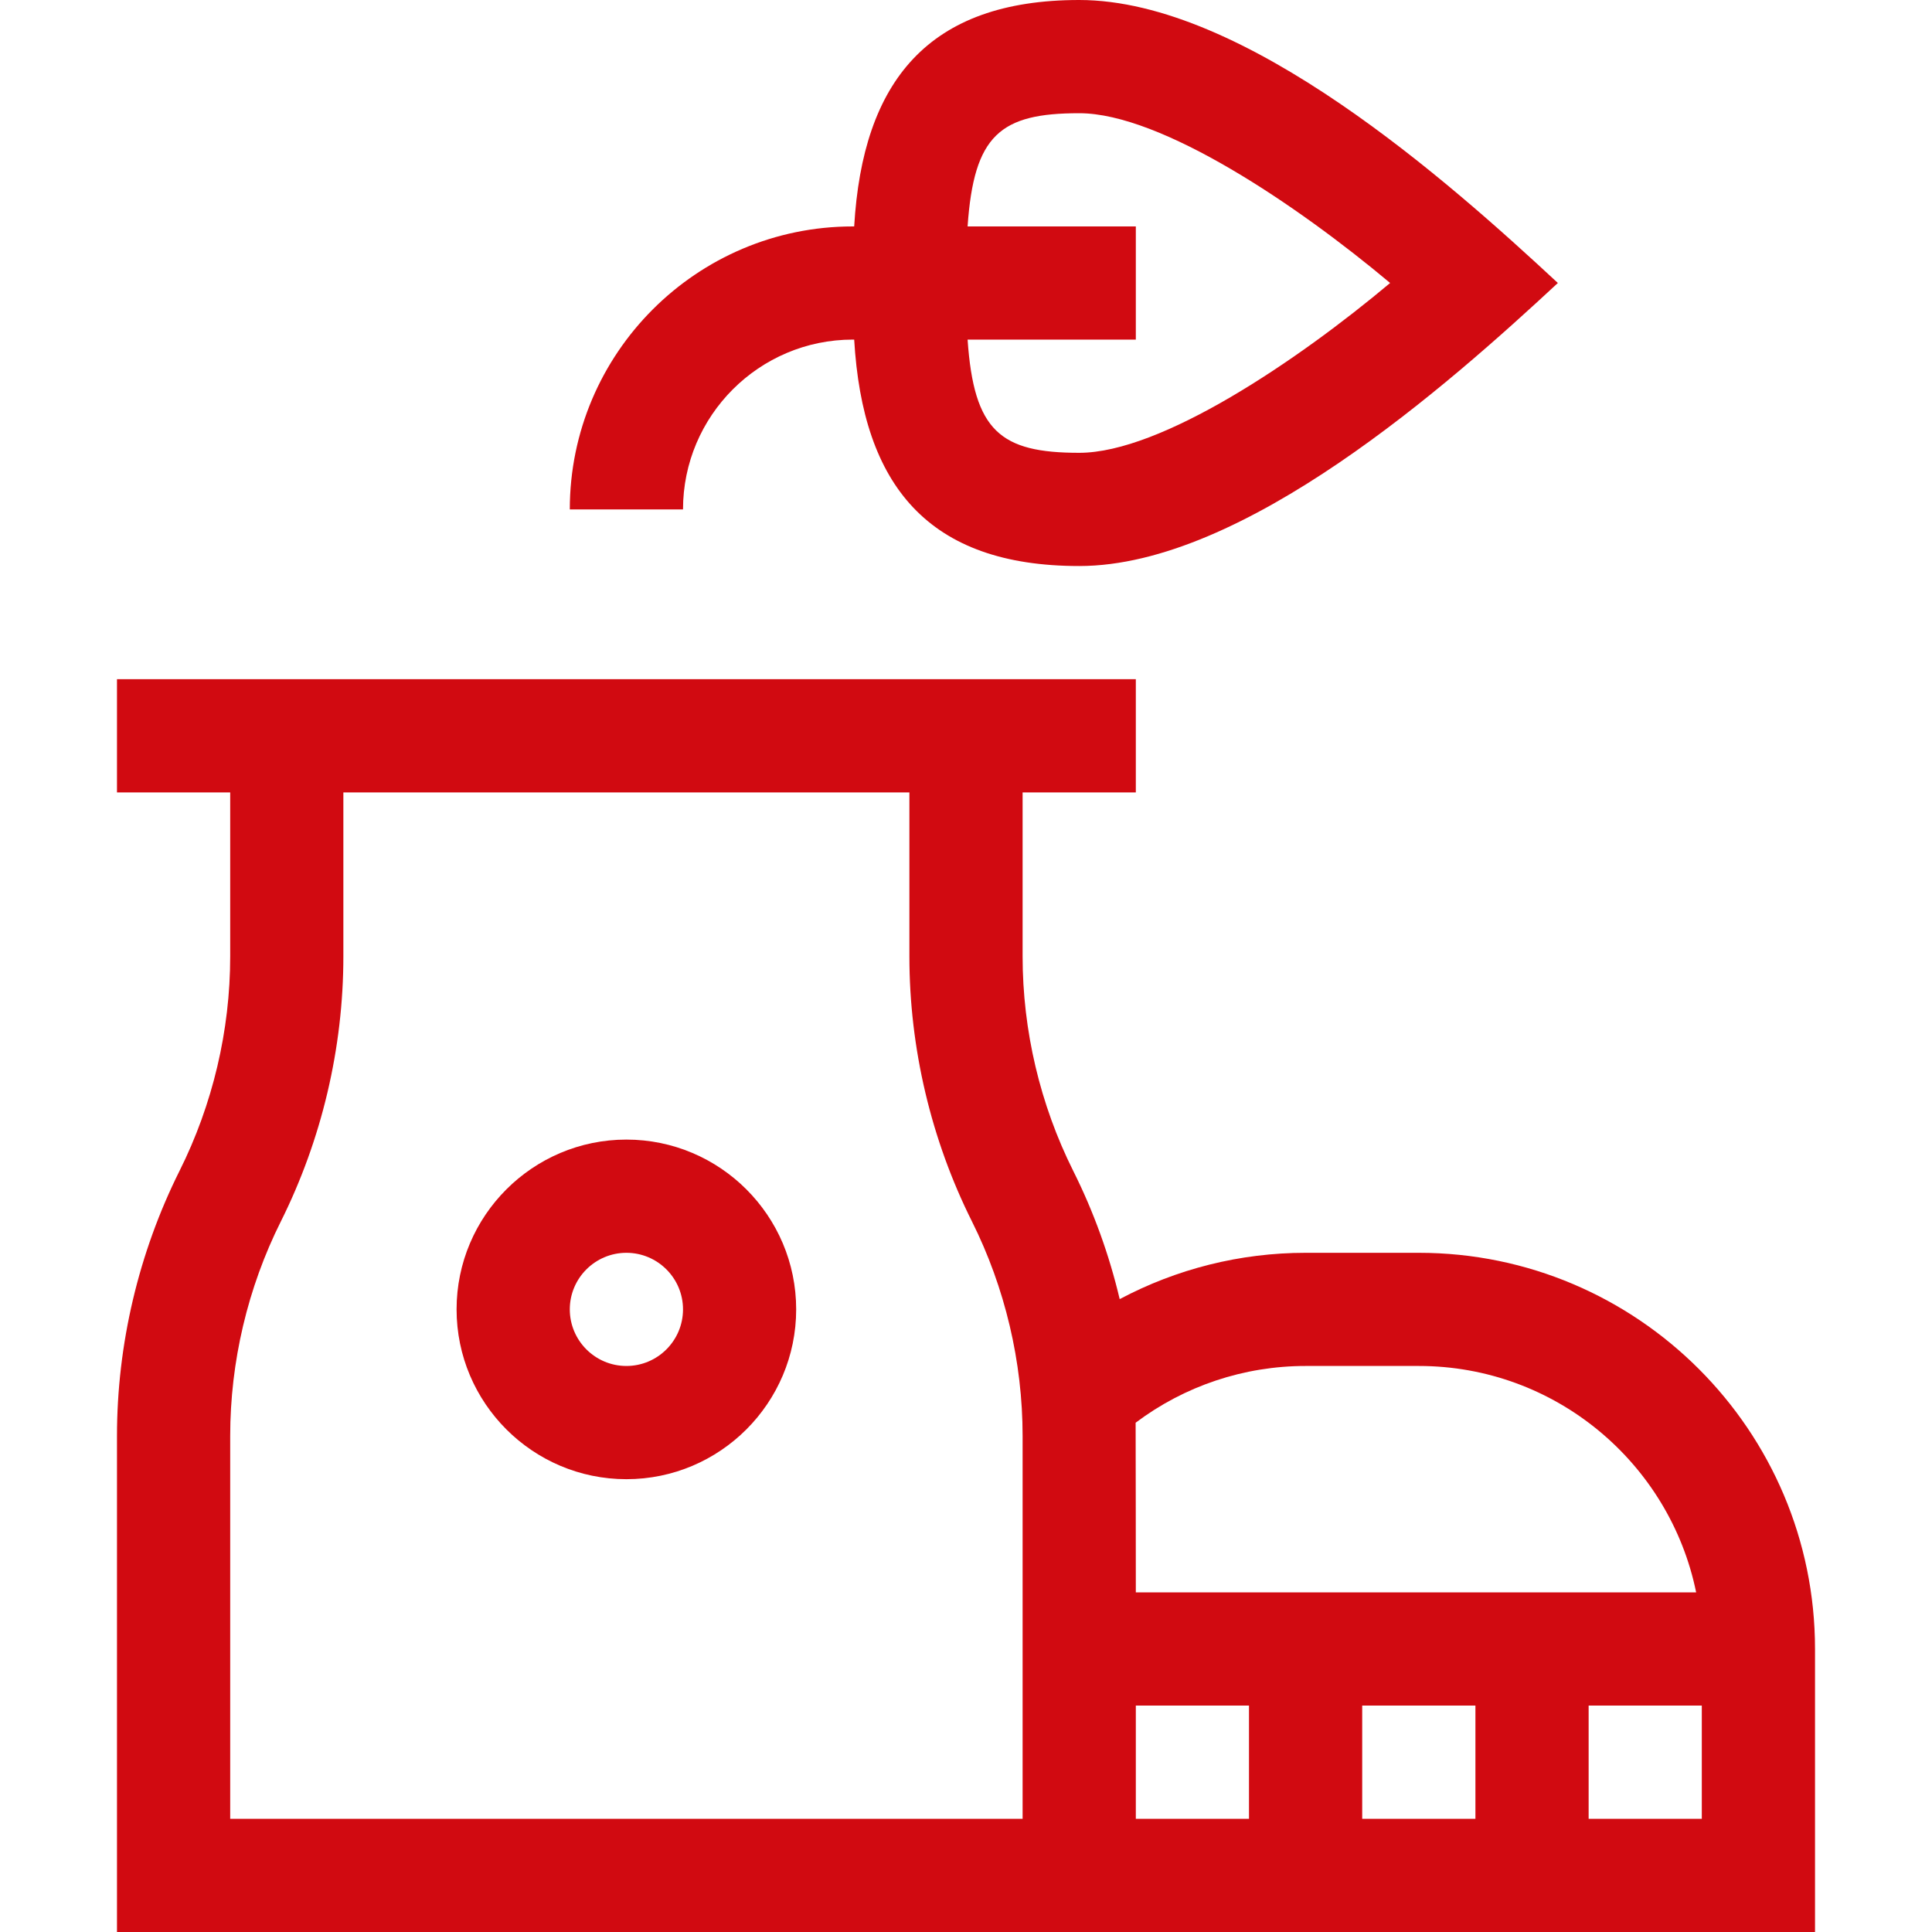
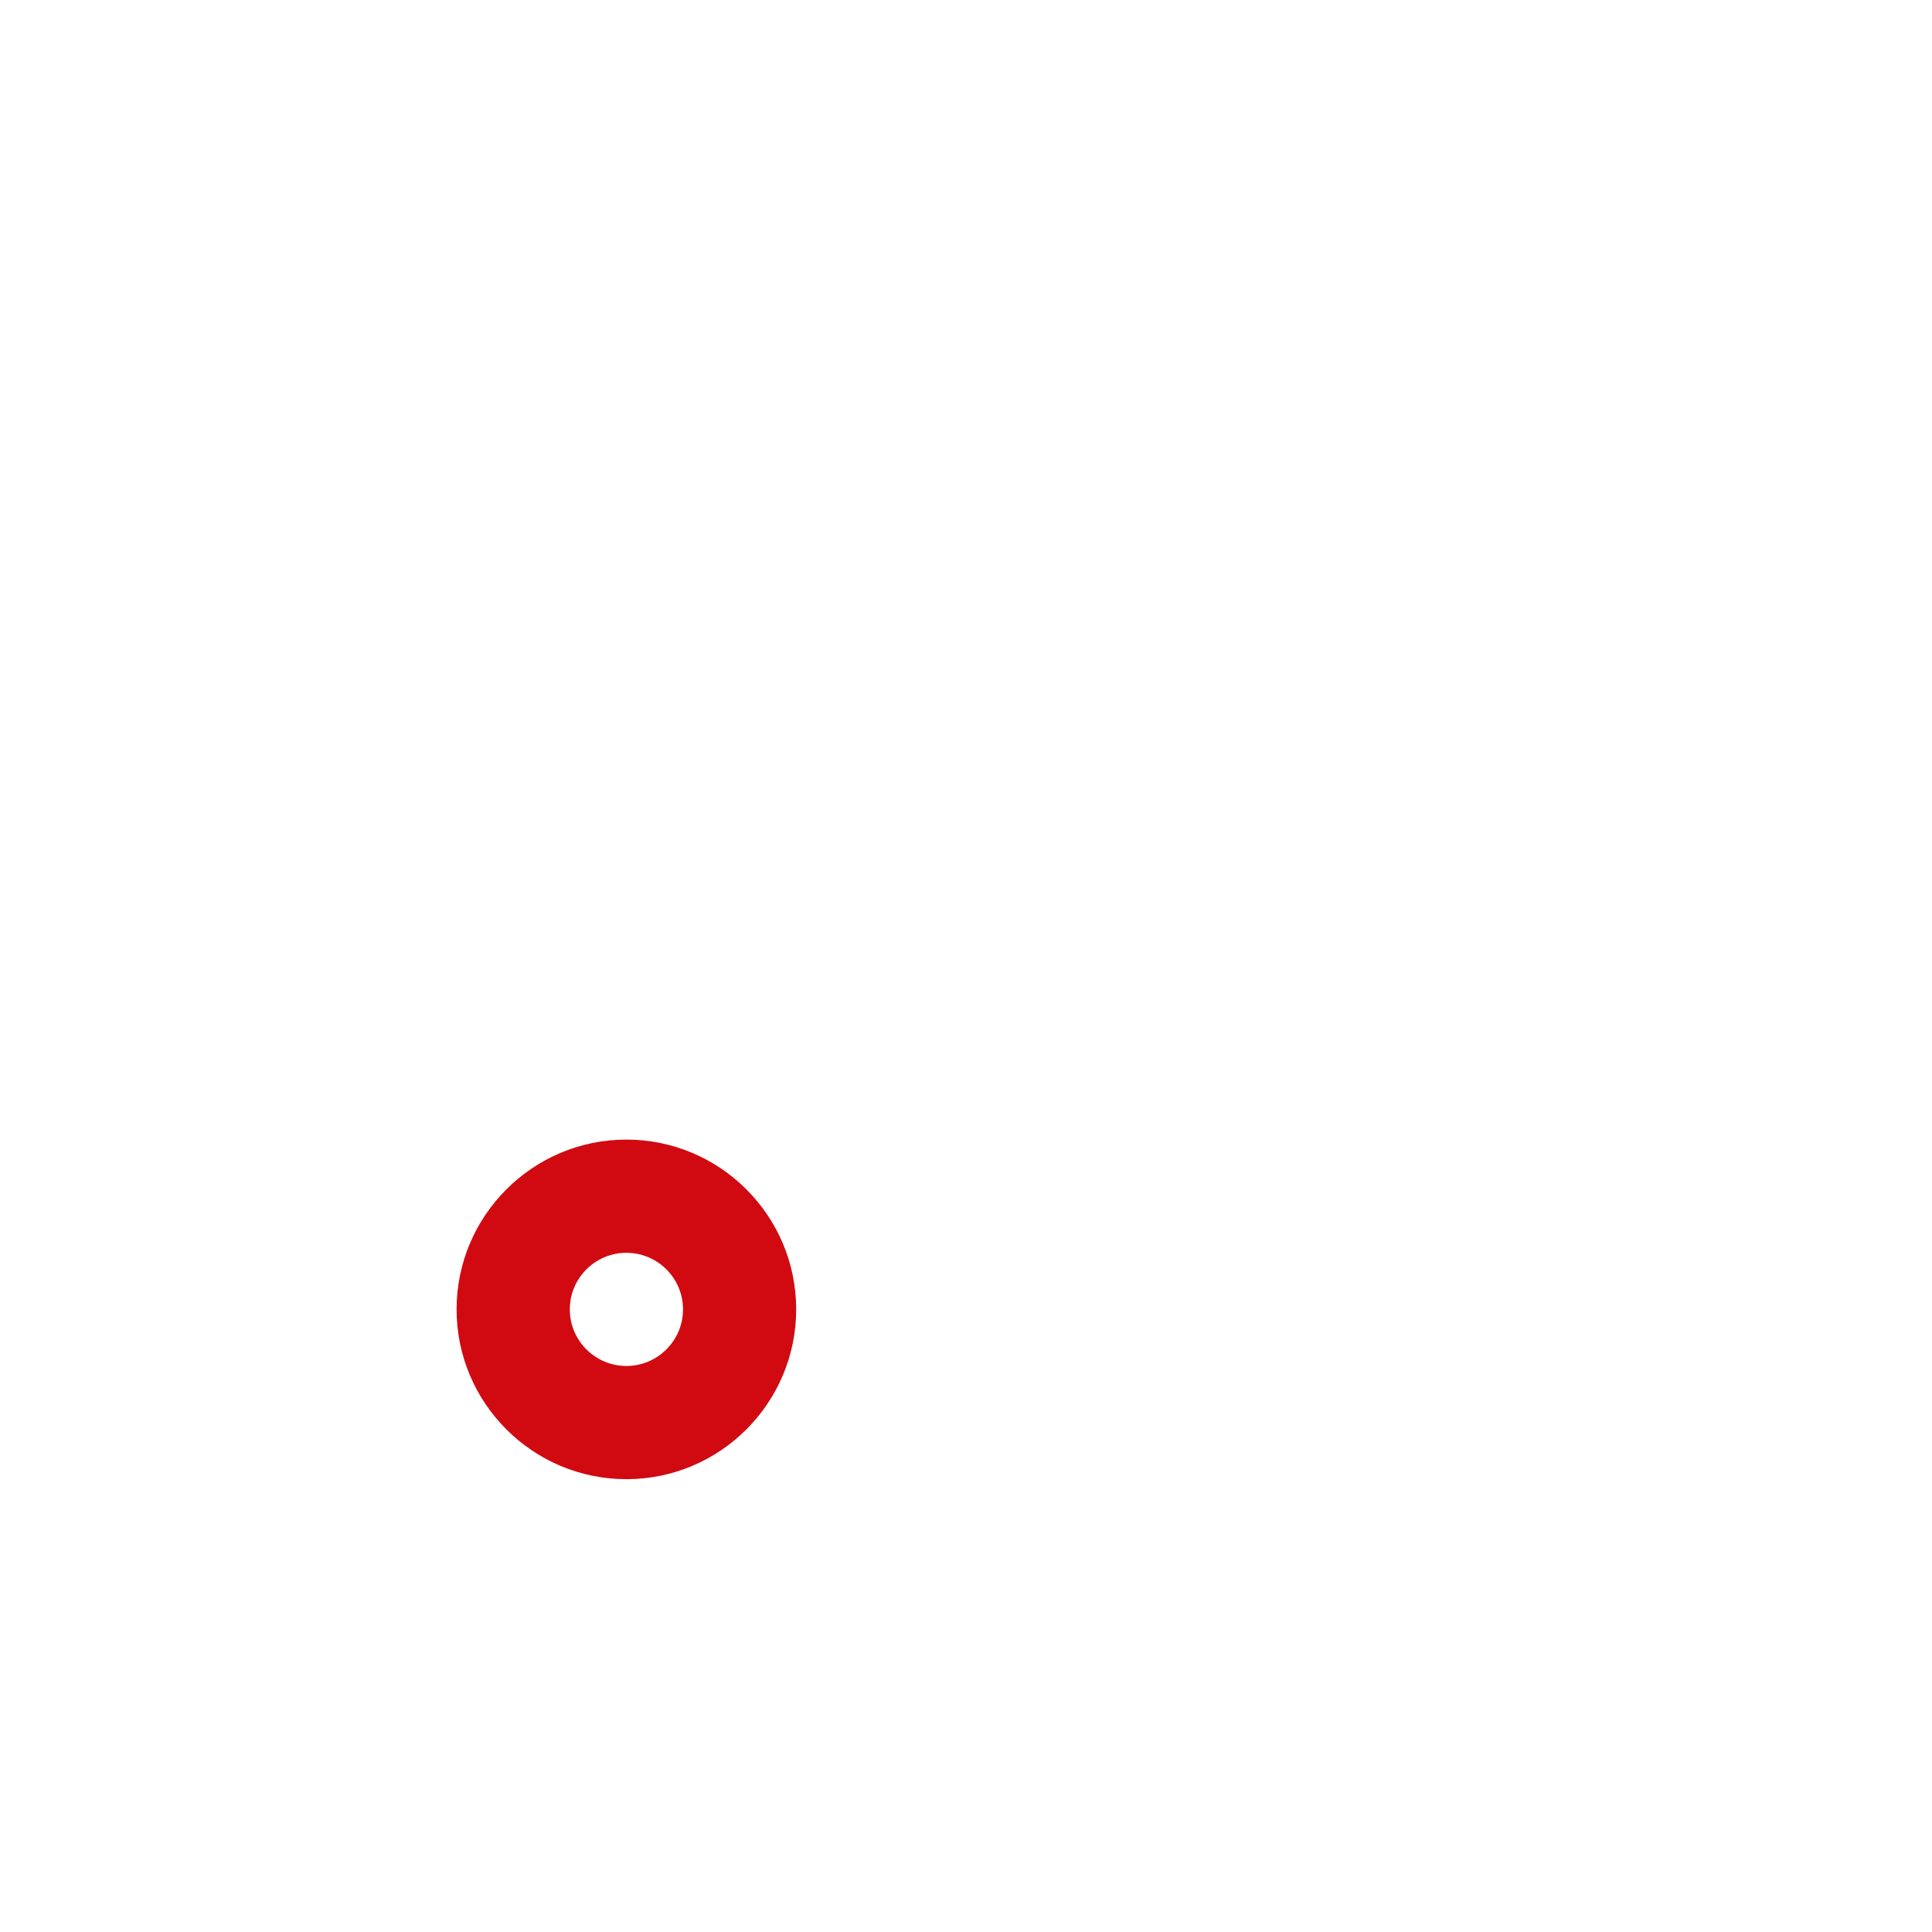
<svg xmlns="http://www.w3.org/2000/svg" width="40" height="40" viewBox="0 0 40 40" fill="none">
-   <path d="M17.656 7.031H17.685C17.861 10.05 19.214 11.719 22.344 11.719C25.75 11.719 29.975 7.975 32.254 5.859C30.005 3.771 25.78 0 22.344 0C19.218 0 17.86 1.682 17.685 4.688H17.656C14.425 4.688 11.797 7.316 11.797 10.547H14.141C14.141 8.608 15.718 7.031 17.656 7.031ZM20.033 4.688C20.163 2.792 20.711 2.344 22.344 2.344C24.041 2.344 26.863 4.249 28.781 5.859C26.863 7.469 24.041 9.375 22.344 9.375C20.711 9.375 20.163 8.926 20.033 7.031H23.516V4.688H20.033Z" fill="#D10A11" />
  <path d="M12.969 23.594C11.03 23.594 9.453 25.171 9.453 27.109C9.453 29.048 11.03 30.625 12.969 30.625C14.907 30.625 16.484 29.048 16.484 27.109C16.484 25.171 14.907 23.594 12.969 23.594ZM12.969 28.281C12.323 28.281 11.797 27.756 11.797 27.109C11.797 26.463 12.323 25.938 12.969 25.938C13.615 25.938 14.141 26.463 14.141 27.109C14.141 27.756 13.615 28.281 12.969 28.281Z" fill="#D10A11" />
-   <path d="M37.578 34.141C37.578 29.617 33.898 25.938 29.375 25.938H27.031C25.675 25.938 24.358 26.272 23.182 26.897C22.965 25.979 22.642 25.085 22.22 24.242C21.534 22.87 21.172 21.335 21.172 19.802V16.406H23.516V14.062H2.422V16.406H4.766V19.802C4.766 21.335 4.403 22.87 3.717 24.242C2.87 25.937 2.422 27.834 2.422 29.73V40H37.578V34.141ZM21.172 37.656H4.766V29.73C4.766 28.197 5.128 26.661 5.814 25.29C6.661 23.595 7.109 21.697 7.109 19.802V16.406H18.828V19.802C18.828 21.697 19.276 23.595 20.124 25.29C20.809 26.661 21.172 28.197 21.172 29.73V37.656ZM27.031 28.281H29.375C32.205 28.281 34.572 30.297 35.117 32.969H23.516C23.516 32.969 23.514 29.547 23.512 29.456C24.523 28.695 25.754 28.281 27.031 28.281ZM25.859 37.656H23.516V35.312H25.859V37.656ZM30.547 37.656H28.203V35.312H30.547V37.656ZM35.234 37.656H32.891V35.312H35.234V37.656Z" fill="#D10A11" />
</svg>